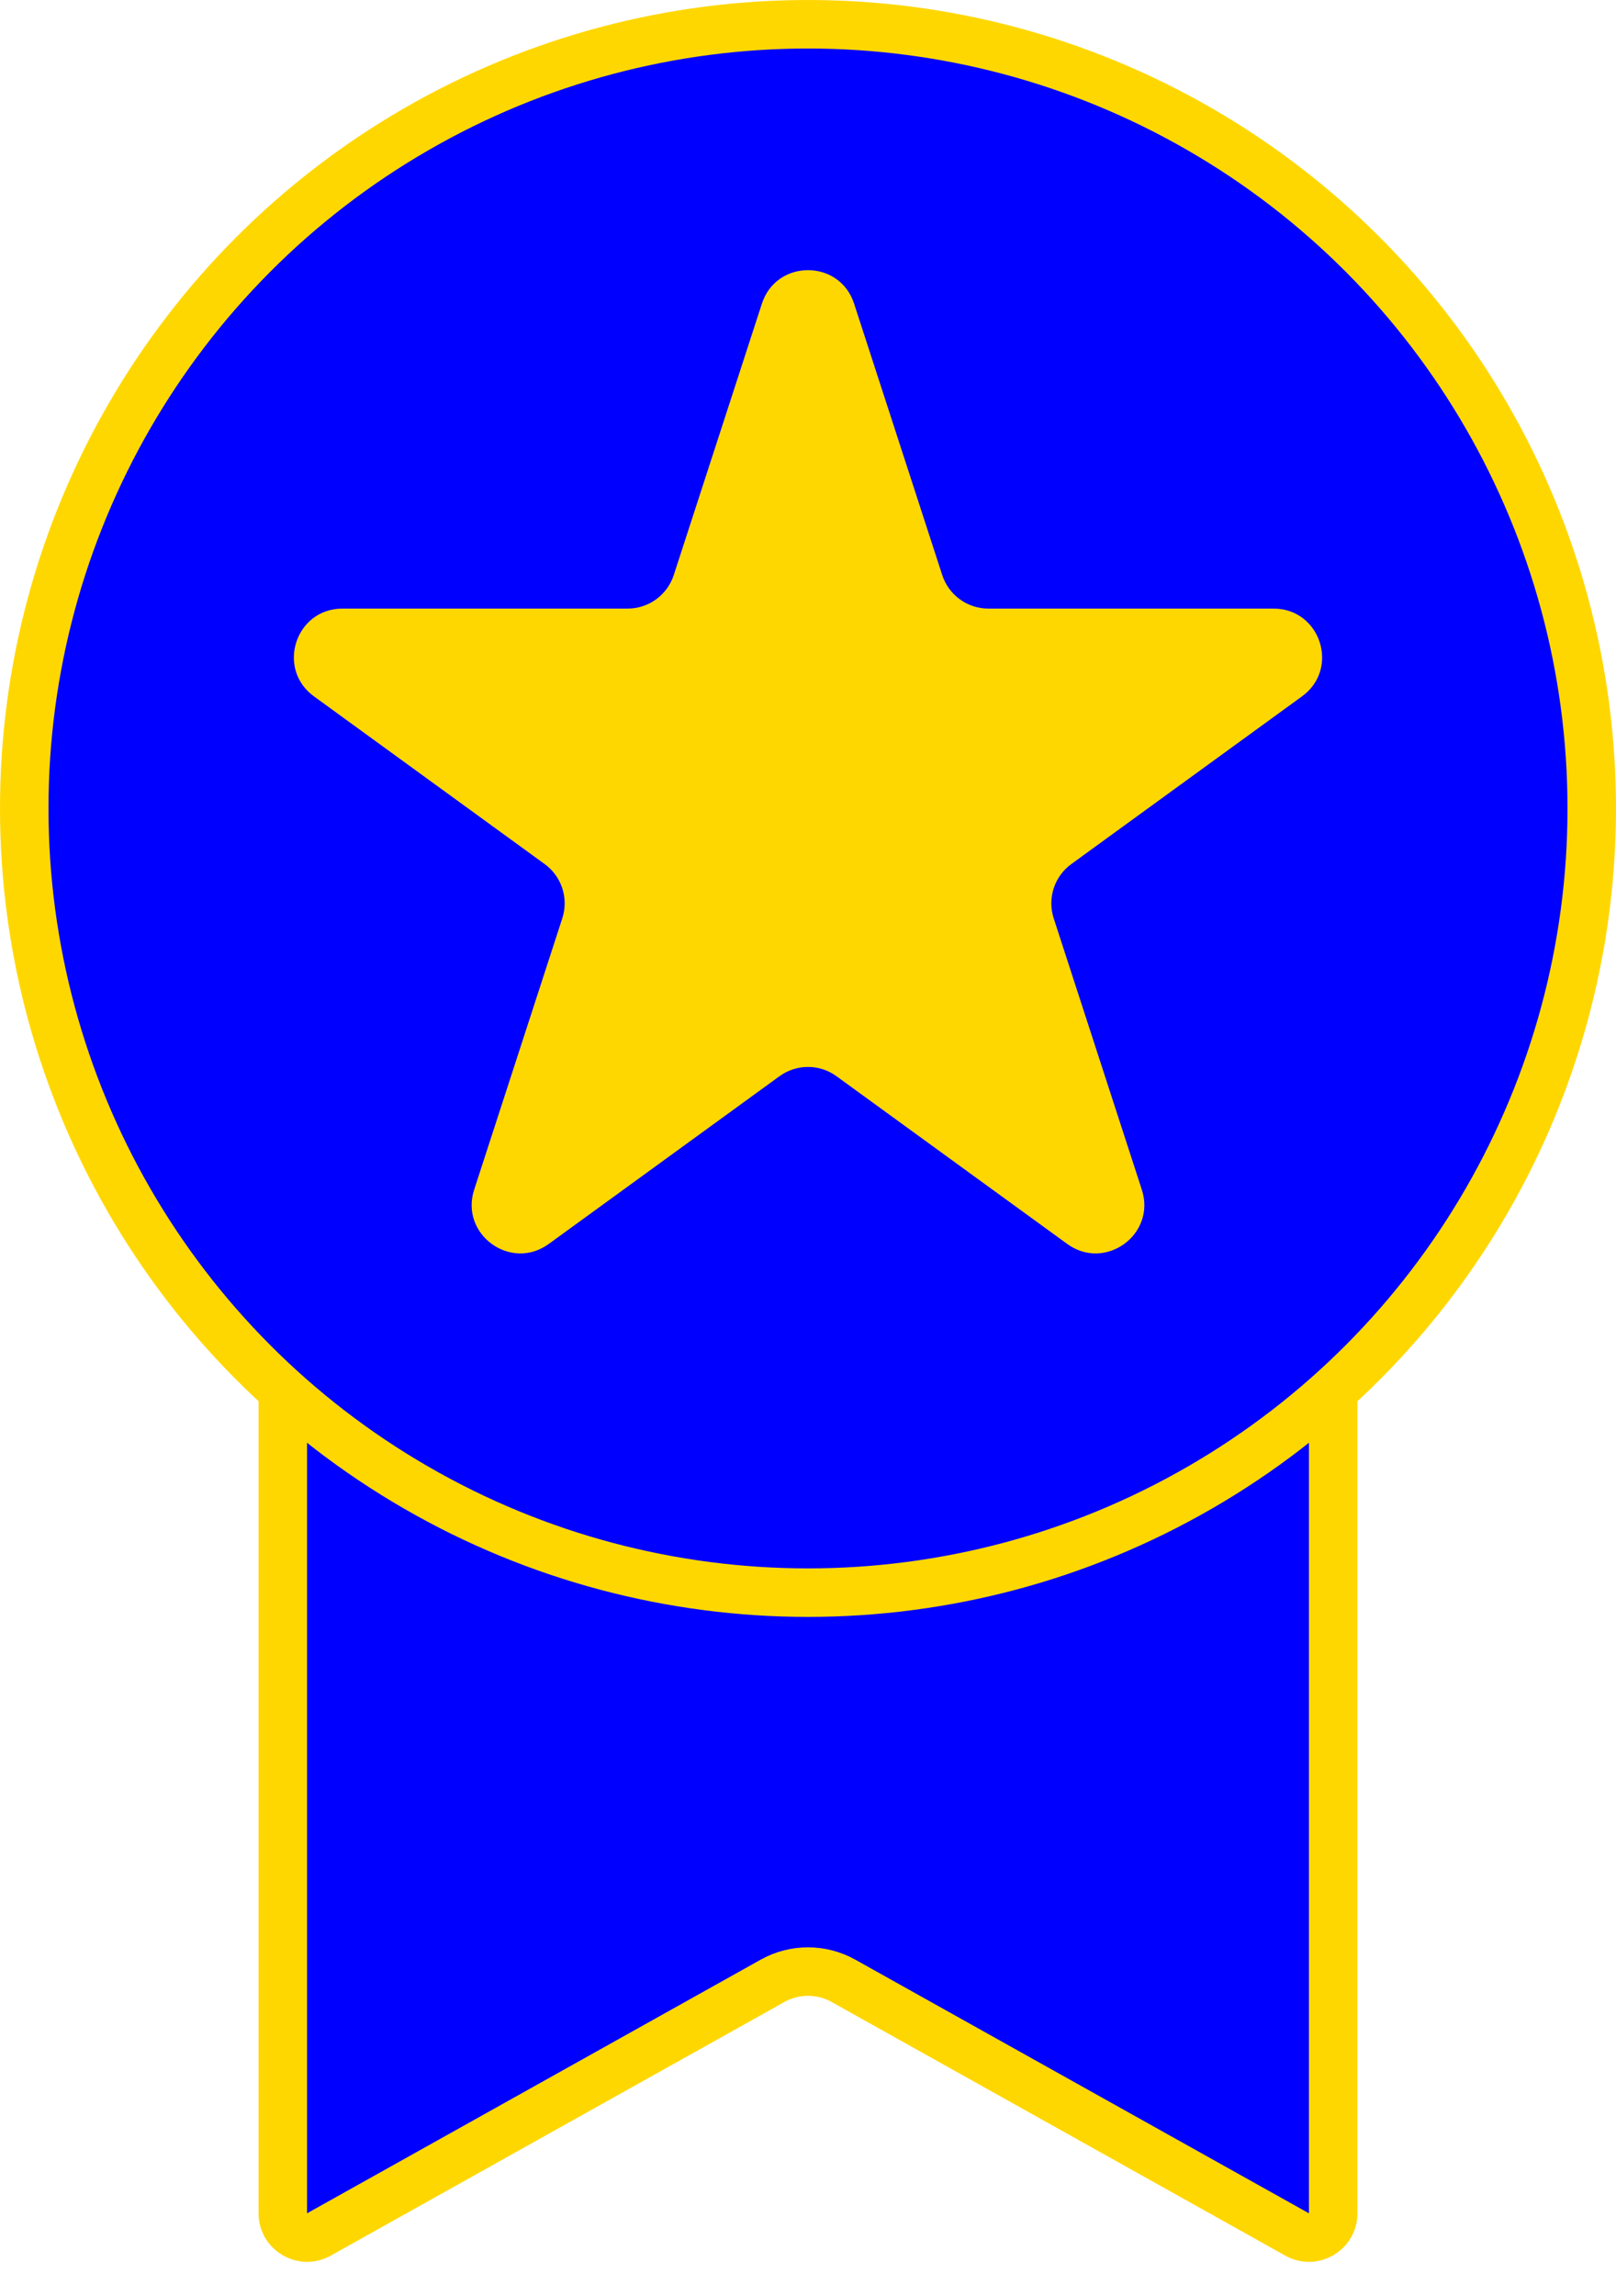
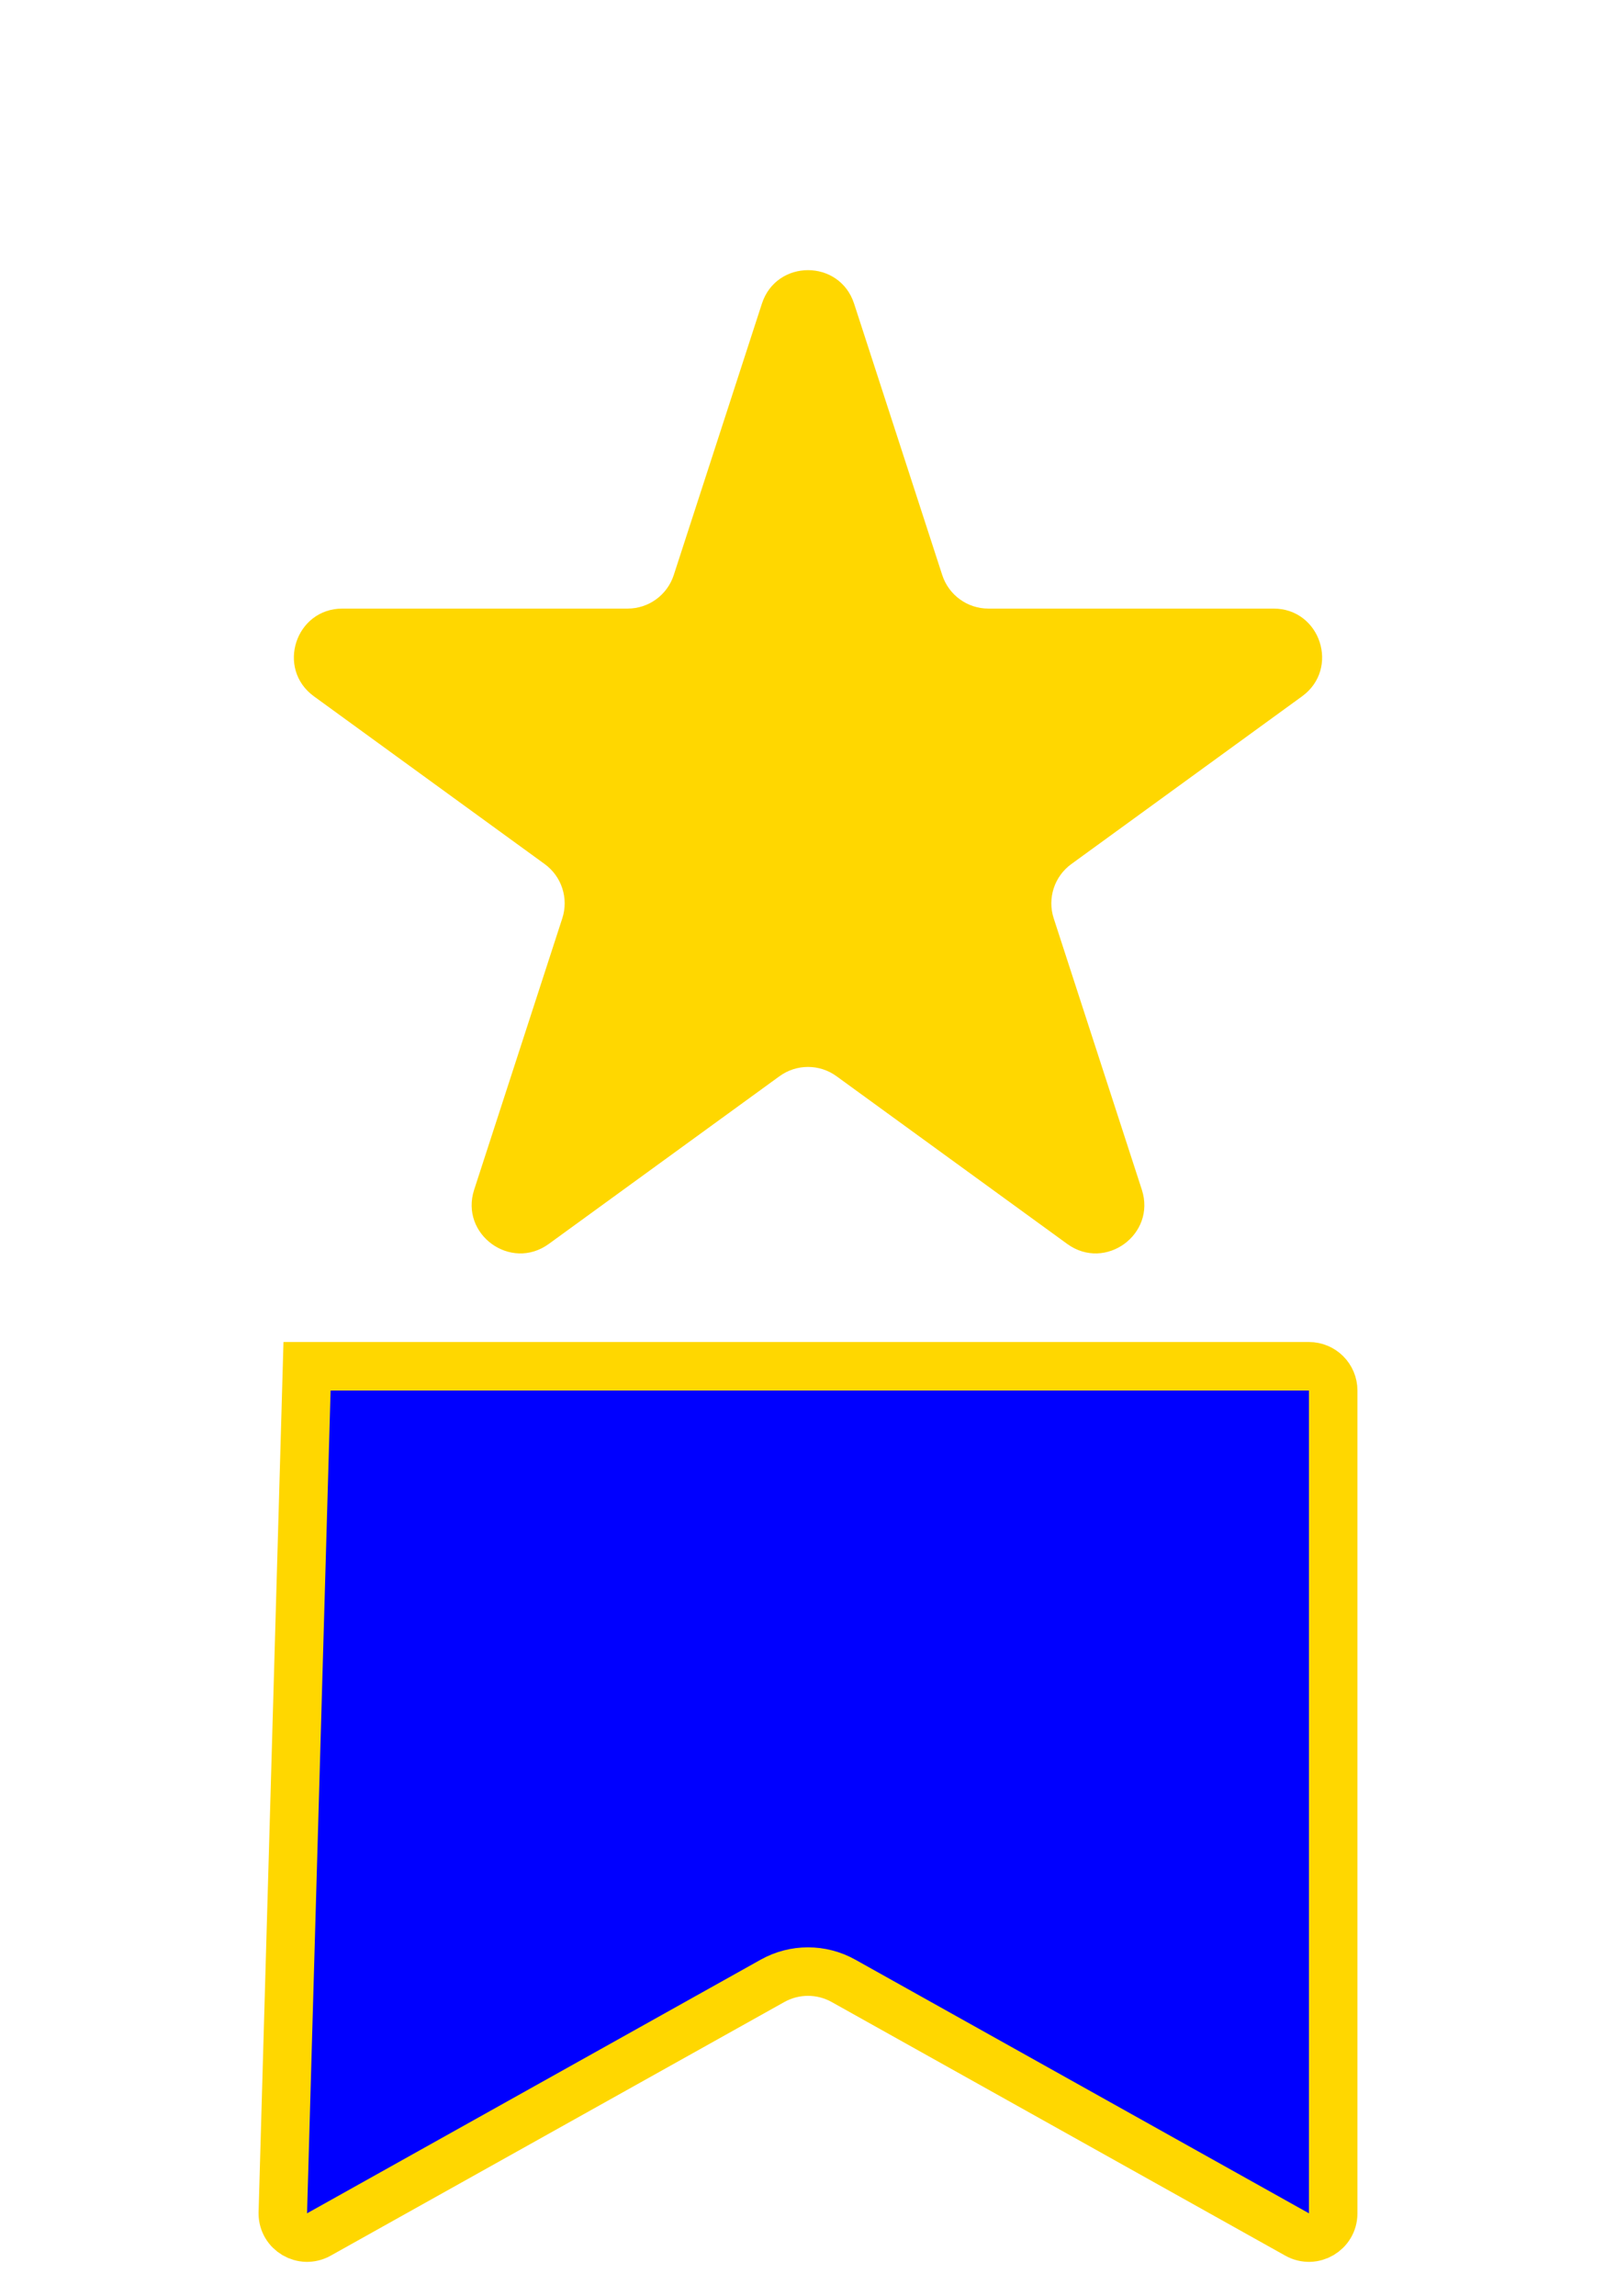
<svg xmlns="http://www.w3.org/2000/svg" width="100" height="142" viewBox="0 0 100 142" fill="none">
-   <path d="M82.5 136.887L82.5 86C82.5 85.172 81.828 84.5 81 84.5L19 84.5C18.172 84.5 17.5 85.172 17.5 86L17.5 136.887C17.5 138.032 18.732 138.755 19.732 138.196L47.805 122.508C49.169 121.746 50.831 121.746 52.195 122.508L80.268 138.196C81.268 138.755 82.5 138.032 82.5 136.887Z" fill="#0000FF" stroke="#FFD700" stroke-width="3" />
-   <circle cx="50" cy="50" r="48.5" fill="#0000FF" stroke="#FFD700" stroke-width="3" />
+   <path d="M82.5 136.887L82.5 86C82.5 85.172 81.828 84.5 81 84.5L19 84.5L17.5 136.887C17.5 138.032 18.732 138.755 19.732 138.196L47.805 122.508C49.169 121.746 50.831 121.746 52.195 122.508L80.268 138.196C81.268 138.755 82.5 138.032 82.5 136.887Z" fill="#0000FF" stroke="#FFD700" stroke-width="3" />
  <path d="M47.147 18.781C48.045 16.017 51.955 16.017 52.853 18.781L58.307 35.566C58.709 36.802 59.861 37.639 61.16 37.639H78.809C81.715 37.639 82.924 41.358 80.573 43.066L66.294 53.44C65.243 54.204 64.803 55.558 65.204 56.794L70.658 73.579C71.556 76.344 68.393 78.642 66.042 76.934L51.763 66.56C50.712 65.796 49.288 65.796 48.237 66.56L33.958 76.934C31.607 78.642 28.444 76.344 29.342 73.579L34.796 56.794C35.197 55.558 34.757 54.204 33.706 53.44L19.427 43.066C17.076 41.358 18.285 37.639 21.191 37.639H38.84C40.139 37.639 41.291 36.802 41.693 35.566L47.147 18.781Z" fill="#FFD700" />
</svg>